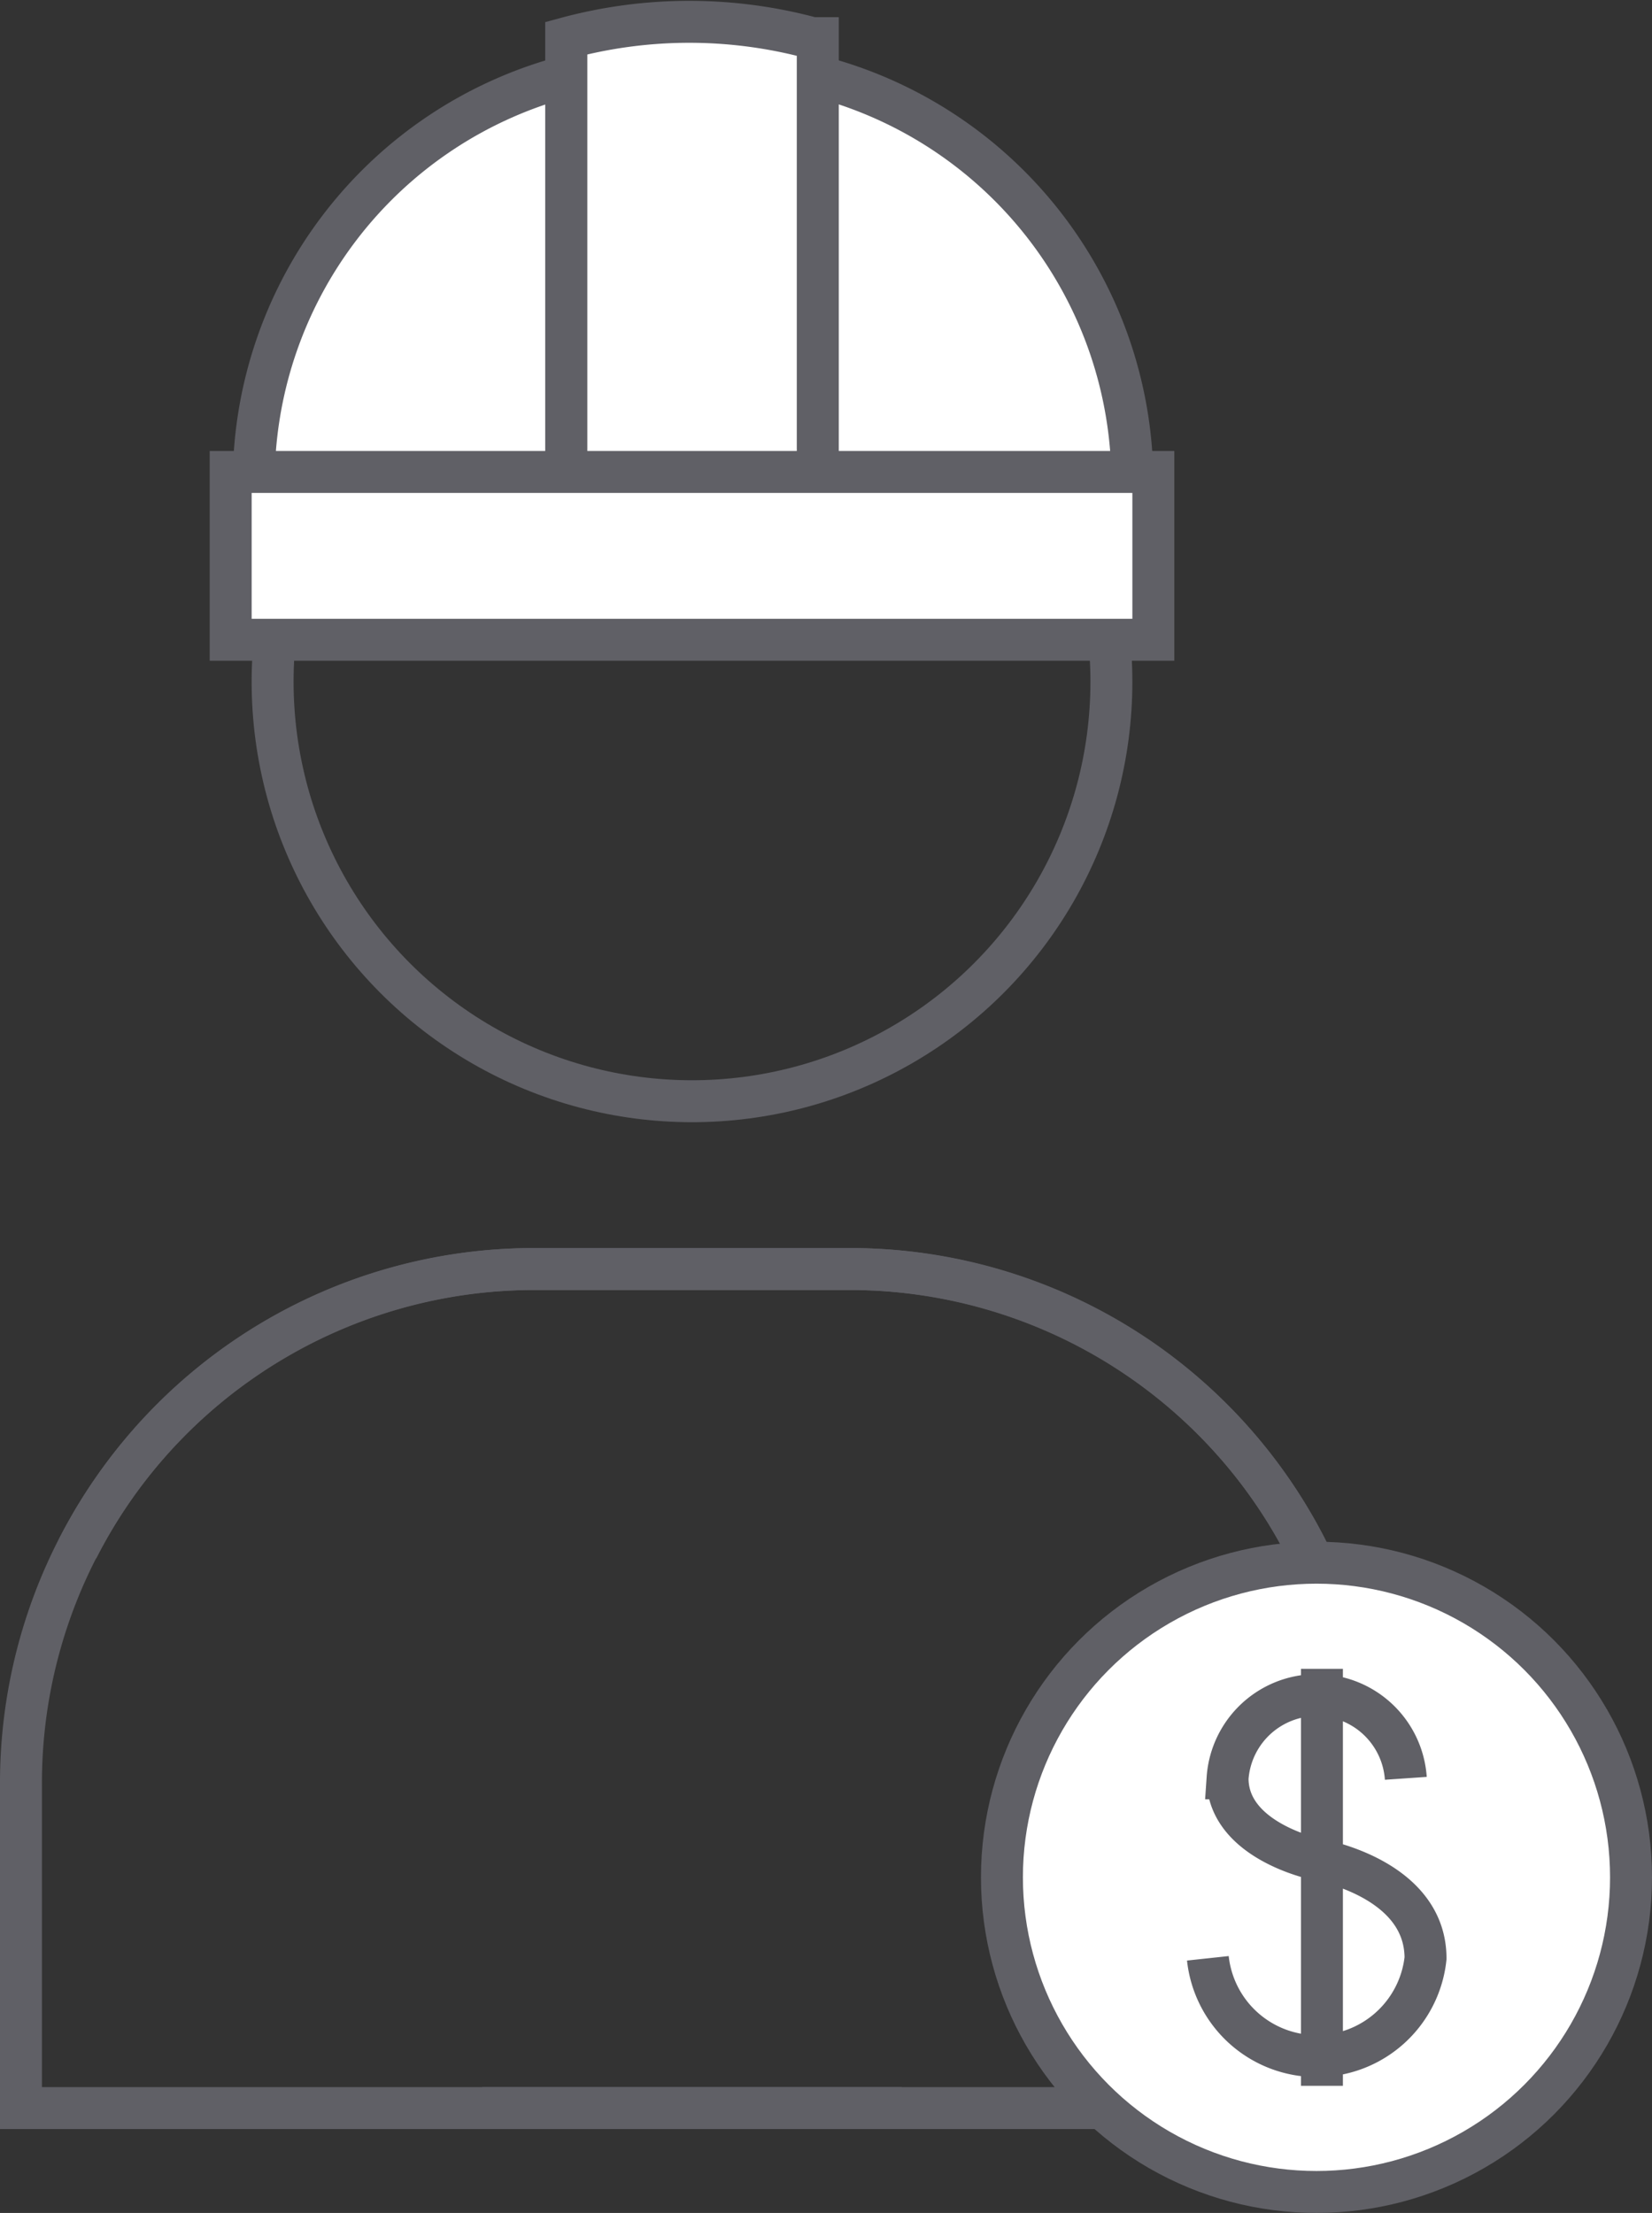
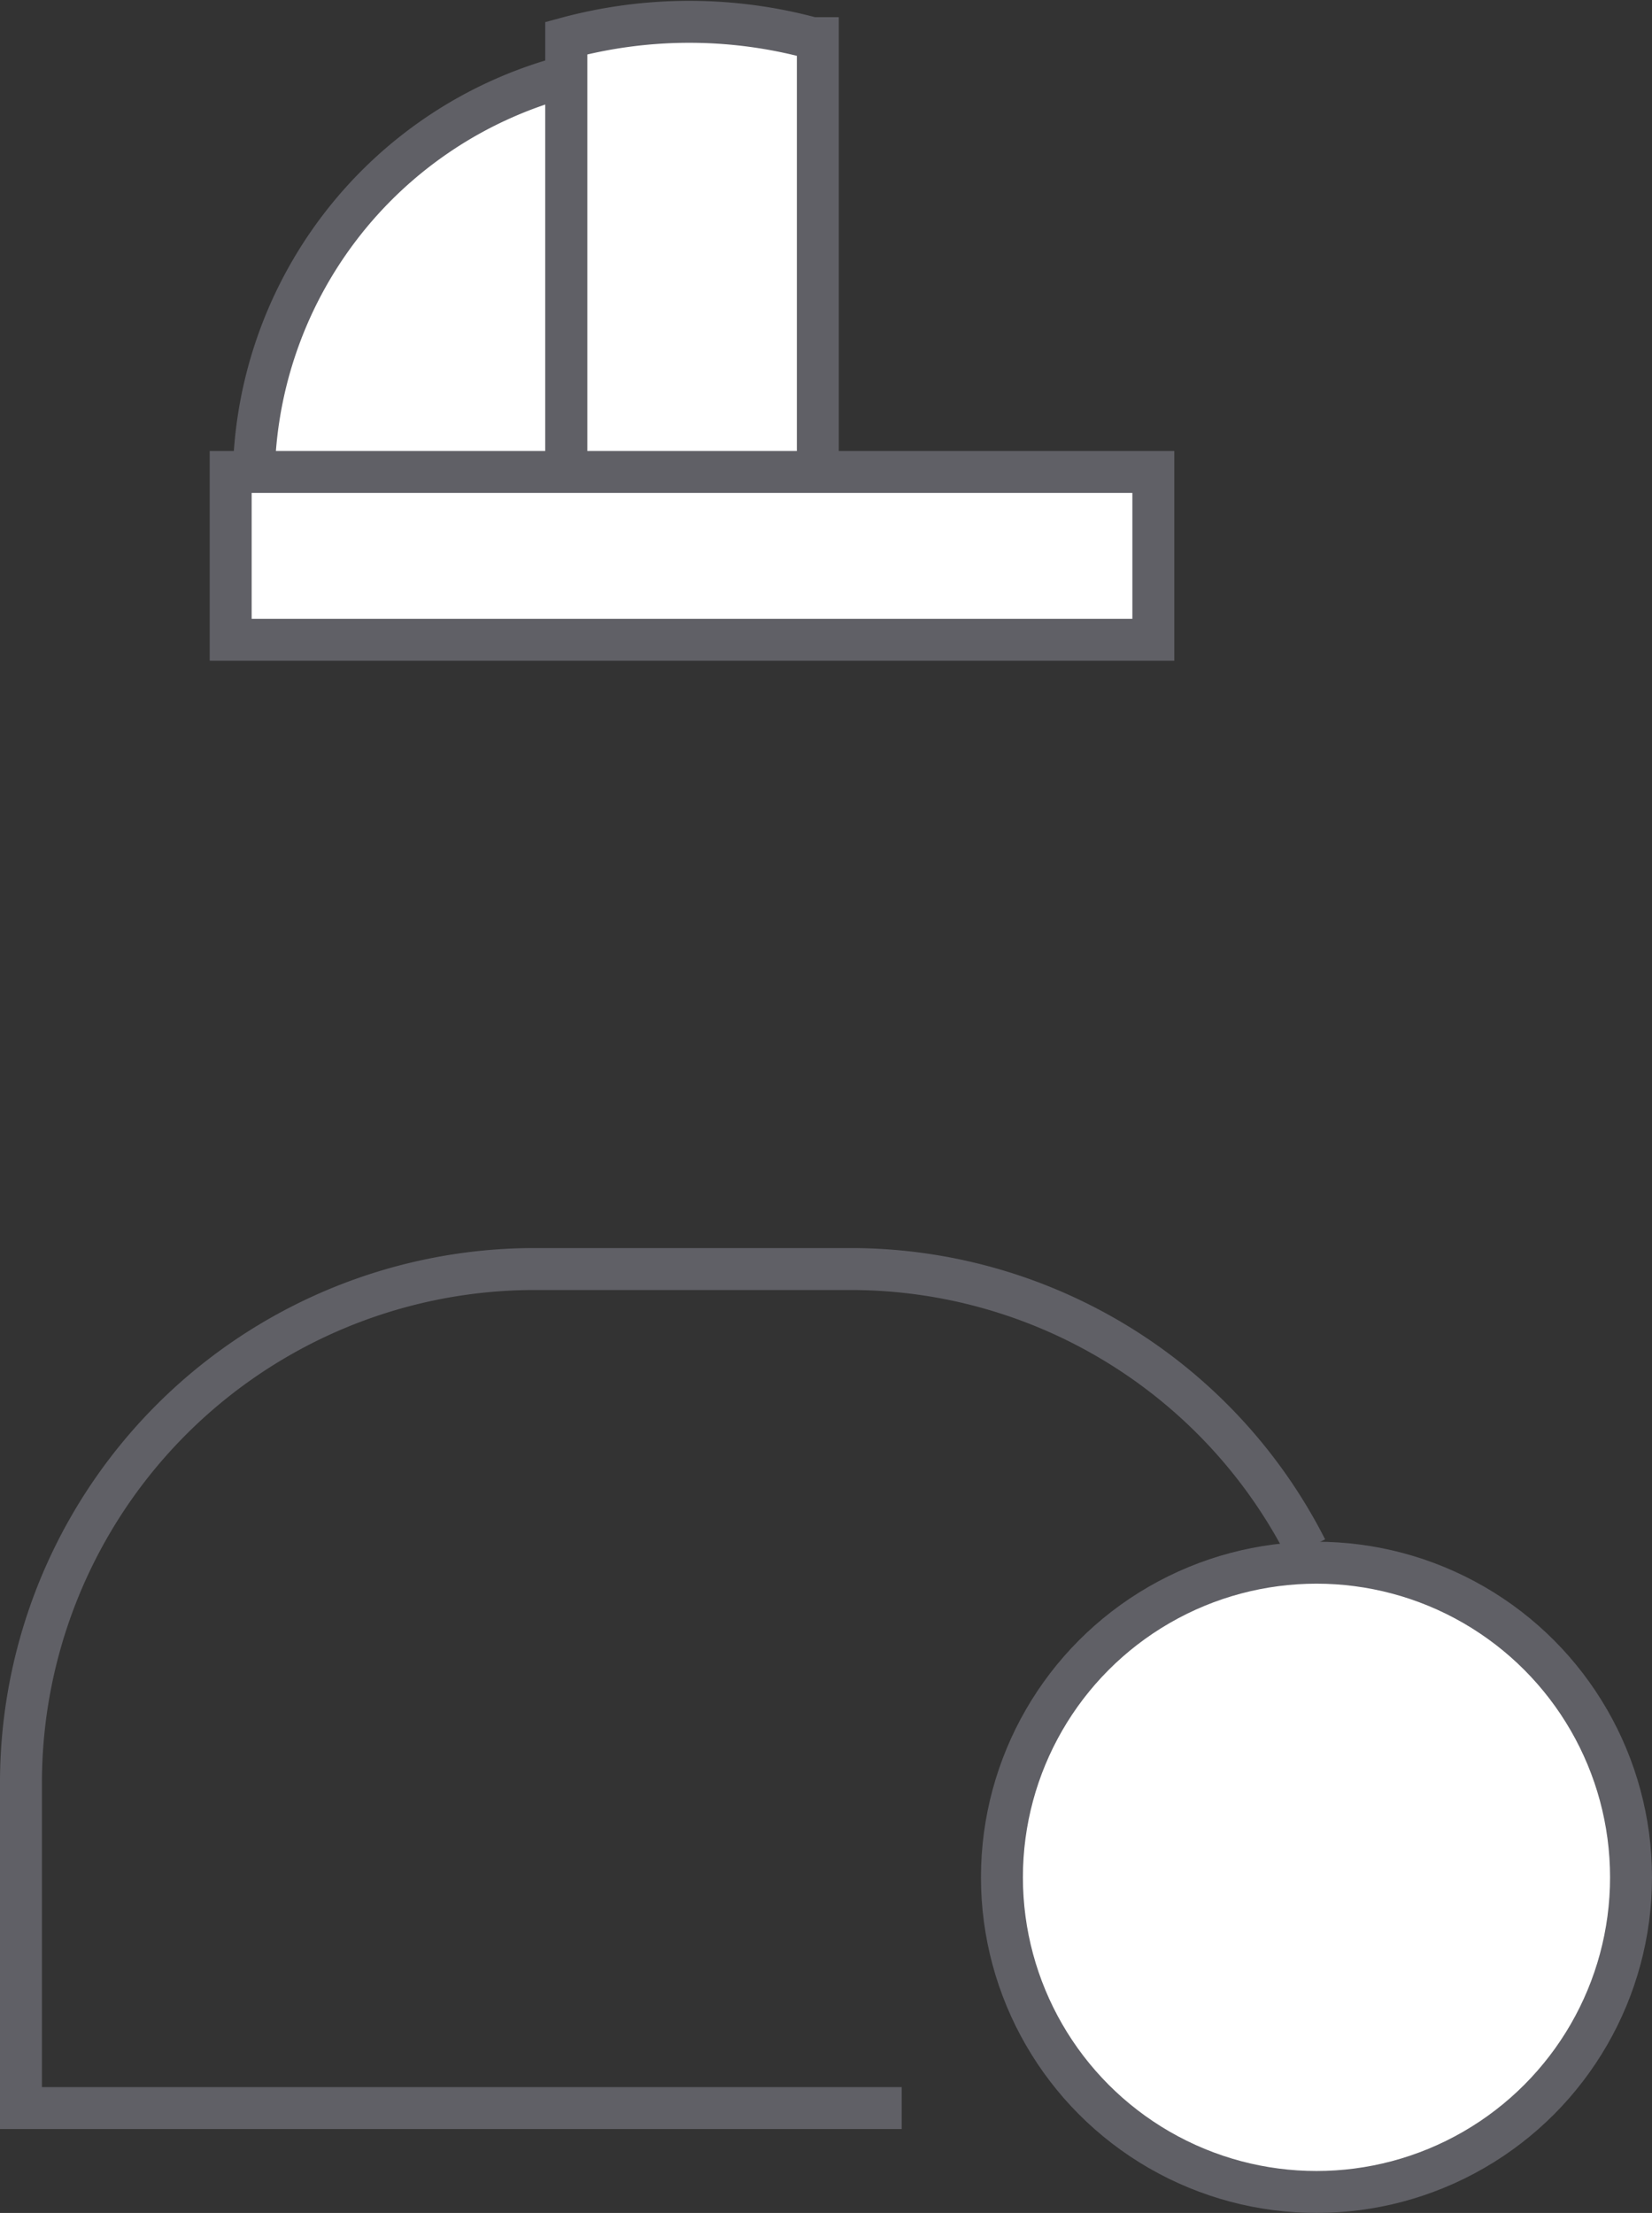
<svg xmlns="http://www.w3.org/2000/svg" viewBox="0 0 39.39 52.75">
  <rect x="0" y="0" width="39.39" height="52.75" fill="#333333" stroke="none" />
  <defs>
    <style>.cls-1{fill:none;}.cls-1,.cls-2,.cls-3{stroke:#606066;}.cls-2,.cls-3{fill:#fff;}.cls-3{stroke-miterlimit:10;}</style>
  </defs>
  <g id="Layer_2" data-name="Layer 2">
    <g id="icons">
-       <circle class="cls-1" cx="16.5" cy="16.25" r="10" />
      <path class="cls-1" d="M31.15,36.92a12.19,12.19,0,0,0-10.84-6.67H12.69A12.25,12.25,0,0,0,.5,42.56v7.69h21" />
-       <path class="cls-1" d="M1.85,36.92a12.19,12.19,0,0,1,10.84-6.67h7.62A12.25,12.25,0,0,1,32.5,42.56v7.69h-21" />
      <path class="cls-2" d="M19.5.91V11.75h-6V.91h0a11.24,11.24,0,0,1,5.87,0Z" />
      <path class="cls-2" d="M13.5,11.75V1.82a10,10,0,0,0-7.45,9.71,1.62,1.62,0,0,0,0,.22Z" />
-       <path class="cls-2" d="M19.5,11.75V1.82A10,10,0,0,1,27,11.53a1.62,1.62,0,0,1,0,.22Z" />
      <rect class="cls-2" x="5.5" y="11.25" width="22" height="4" />
      <circle class="cls-3" cx="31.39" cy="44.75" r="7.5" />
-       <path class="cls-1" d="M28.8,46.68a2.61,2.61,0,0,0,5.19,0c0-1.93-2.6-2.36-2.6-2.36s-2.12-.43-2.12-1.93a2.13,2.13,0,0,1,4.25,0m-2-2.61v9.94" />
    </g>
  </g>
</svg>